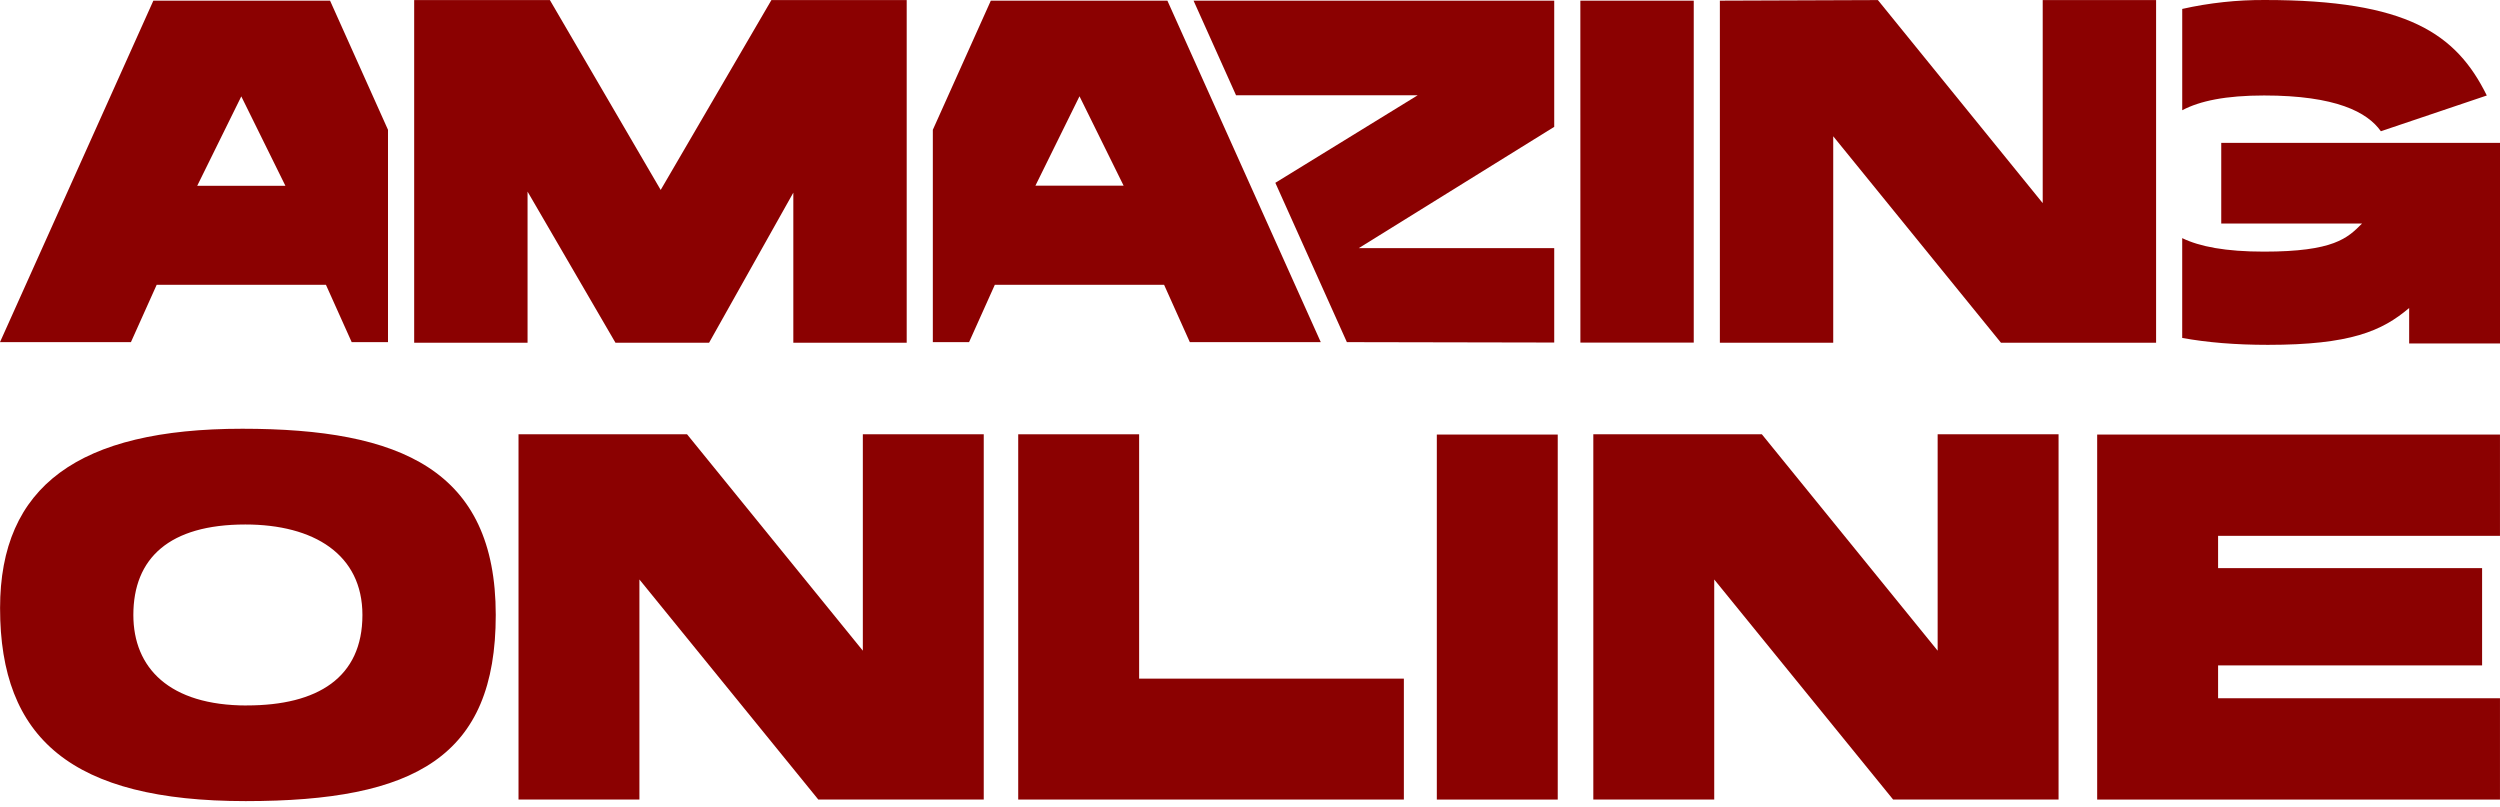
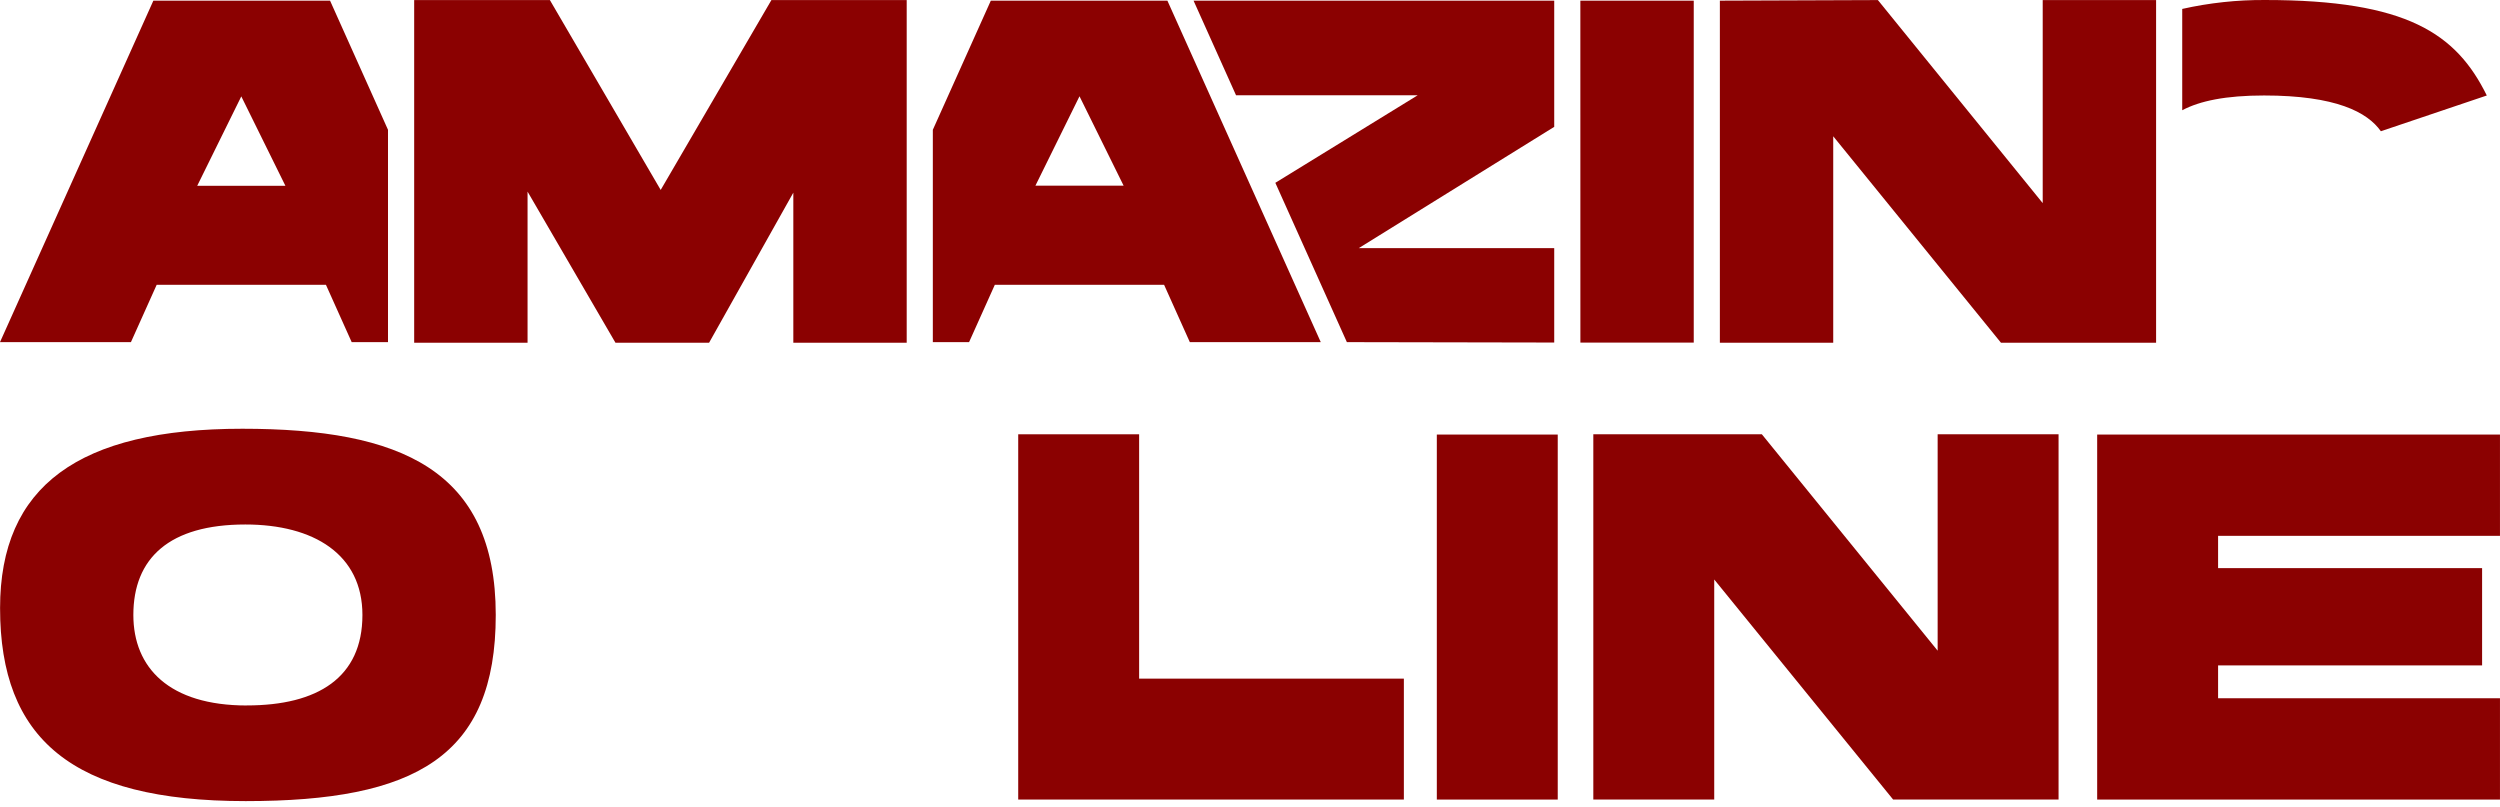
<svg xmlns="http://www.w3.org/2000/svg" width="437" height="141" viewBox="0 0 437 141" fill="none">
  <path d="M416.177 22.941L434.693 16.693C429.357 5.879 420.772 0.001 395.918 0.001C391.053 -0.027 386.201 0.496 381.453 1.56V19.272C384.539 17.631 389.103 16.69 395.758 16.69C408.327 16.693 413.822 19.607 416.177 22.941Z" fill="#8b0101" />
-   <path d="M388.274 24.977V39.069H412.889L412.836 39.121C410.36 41.601 407.979 43.985 395.751 43.985C389.049 43.985 384.512 43.111 381.449 41.624V59.071C385.777 59.861 390.745 60.28 396.43 60.28C410.814 60.28 416.377 57.873 421.121 53.837V60.041H437V24.977H388.274Z" fill="#8b0101" />
  <path d="M26.809 0.113L0 59.805H22.887L27.389 49.78H56.973L61.475 59.805H67.822V22.691L57.692 0.113H26.809ZM34.473 32.477L42.178 16.849L49.889 32.477H34.473Z" fill="#8b0101" />
  <path d="M115.489 33.202L96.116 0.008H72.398V59.906H92.217V33.493L107.583 59.909H123.948L138.673 33.677V59.909H158.491V0.011H134.844L115.489 33.202Z" fill="#8b0101" />
  <path d="M357.066 35.505L328.255 0.012L300.633 0.114V59.91H320.448V23.822L349.77 59.91H376.885V0.012H357.066V35.505Z" fill="#8b0101" />
  <path d="M276.252 59.889H296.067V0.113H276.246L276.252 59.889Z" fill="#8b0101" />
  <path d="M216.058 16.648H247.821L222.929 31.955L235.433 59.805L271.678 59.875V43.375H237.511L271.678 22.173V0.113H208.633L216.058 16.648Z" fill="#8b0101" />
  <path d="M173.197 0.113L163.059 22.691V59.805H169.394L173.896 49.78H203.482L207.982 59.805H230.869L204.059 0.113H173.197ZM180.989 32.459L188.696 16.828L196.41 32.459H180.989Z" fill="#8b0101" />
  <path d="M42.365 74.945C13.757 74.945 0.012 84.967 0.012 106.301C0.012 129.126 12.56 140.034 42.947 140.034C72.548 140.034 86.658 132.303 86.658 107.489C86.649 82.128 70.025 74.945 42.365 74.945ZM43.154 123.319C29.566 123.319 23.31 116.721 23.31 107.498C23.31 97.567 29.586 91.681 42.883 91.681C54.86 91.681 63.352 96.903 63.352 107.498C63.352 118.44 55.533 123.31 43.154 123.31V123.319Z" fill="#8b0101" />
-   <path d="M150.824 113.741L120.095 75.914H90.637V139.761H111.769V101.293L143.04 139.761H171.959V75.914H150.824V113.741Z" fill="#8b0101" />
  <path d="M199.12 75.914H177.984V139.761H245.395V118.625H199.12V75.914Z" fill="#8b0101" />
  <path d="M272.292 75.961H251.156V139.764H272.292V75.961Z" fill="#8b0101" />
  <path d="M338.701 113.741L307.973 75.914H278.512V139.761H299.647V101.293L330.918 139.761H359.837V75.914H338.701V113.741Z" fill="#8b0101" />
  <path d="M436.995 93.664V75.961H366.586V139.764H436.995V122.055H387.722V116.312H433.871V99.308H387.722V93.664H436.995Z" fill="#8b0101" />
</svg>